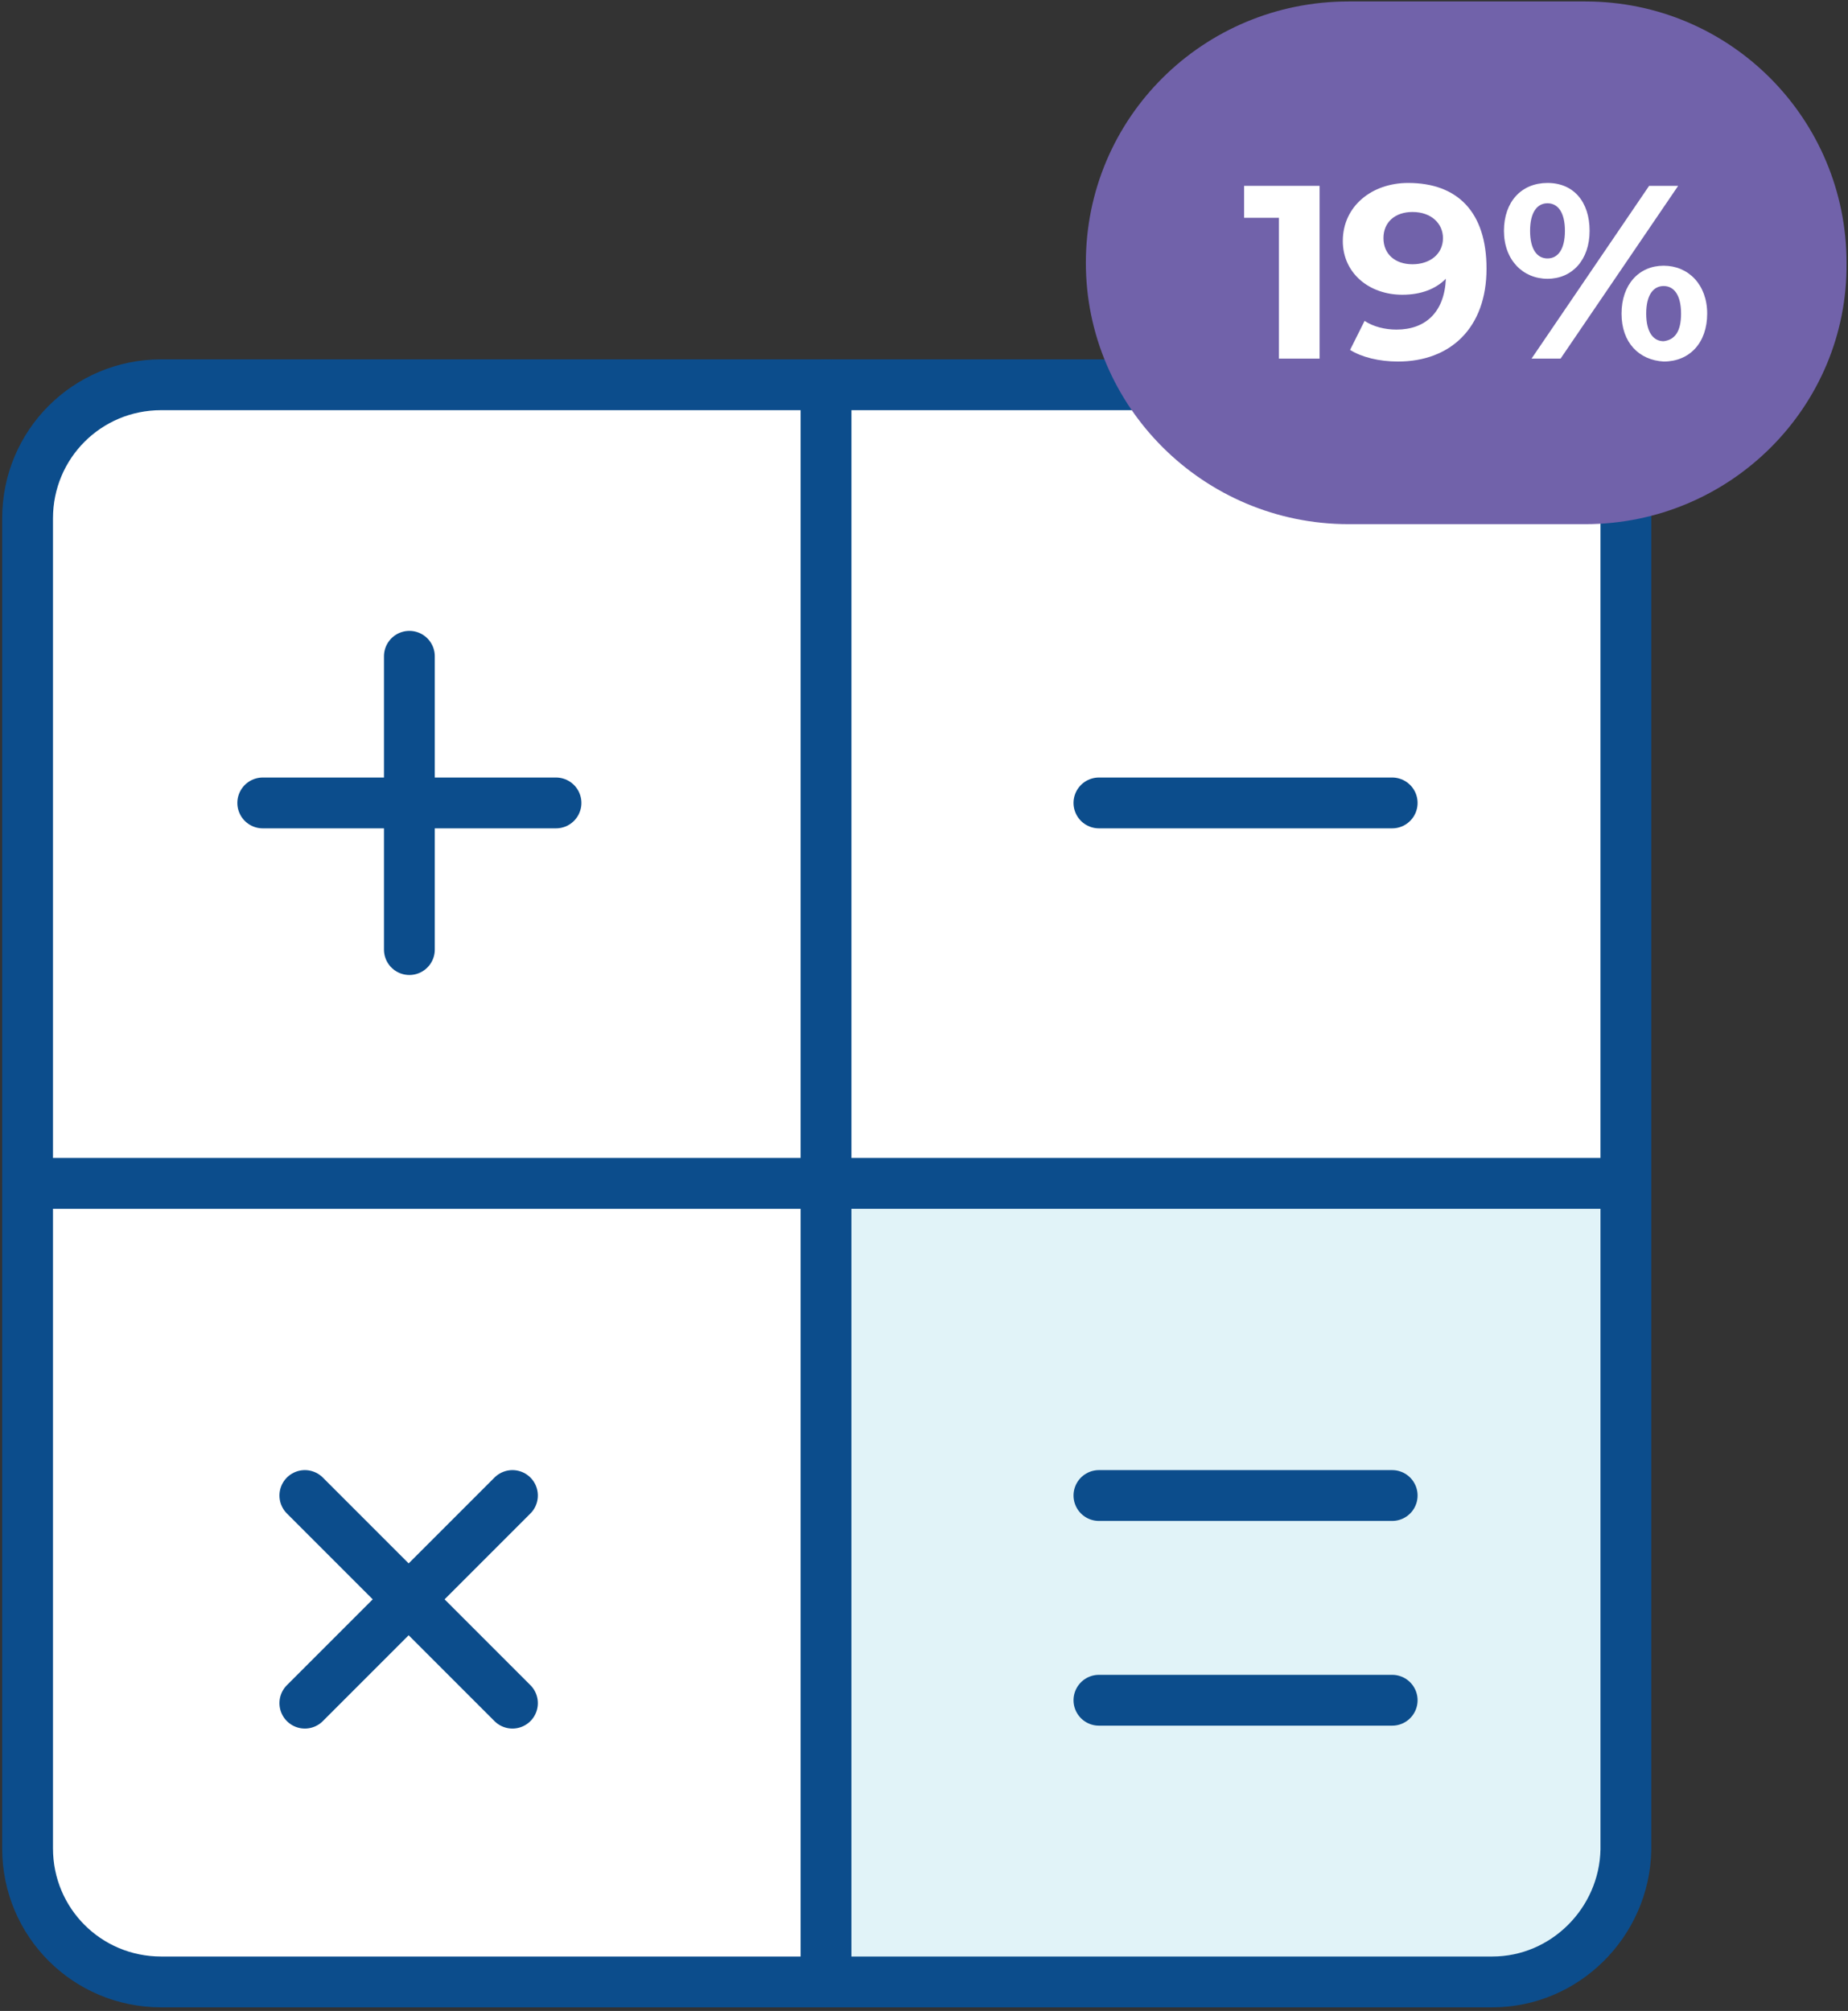
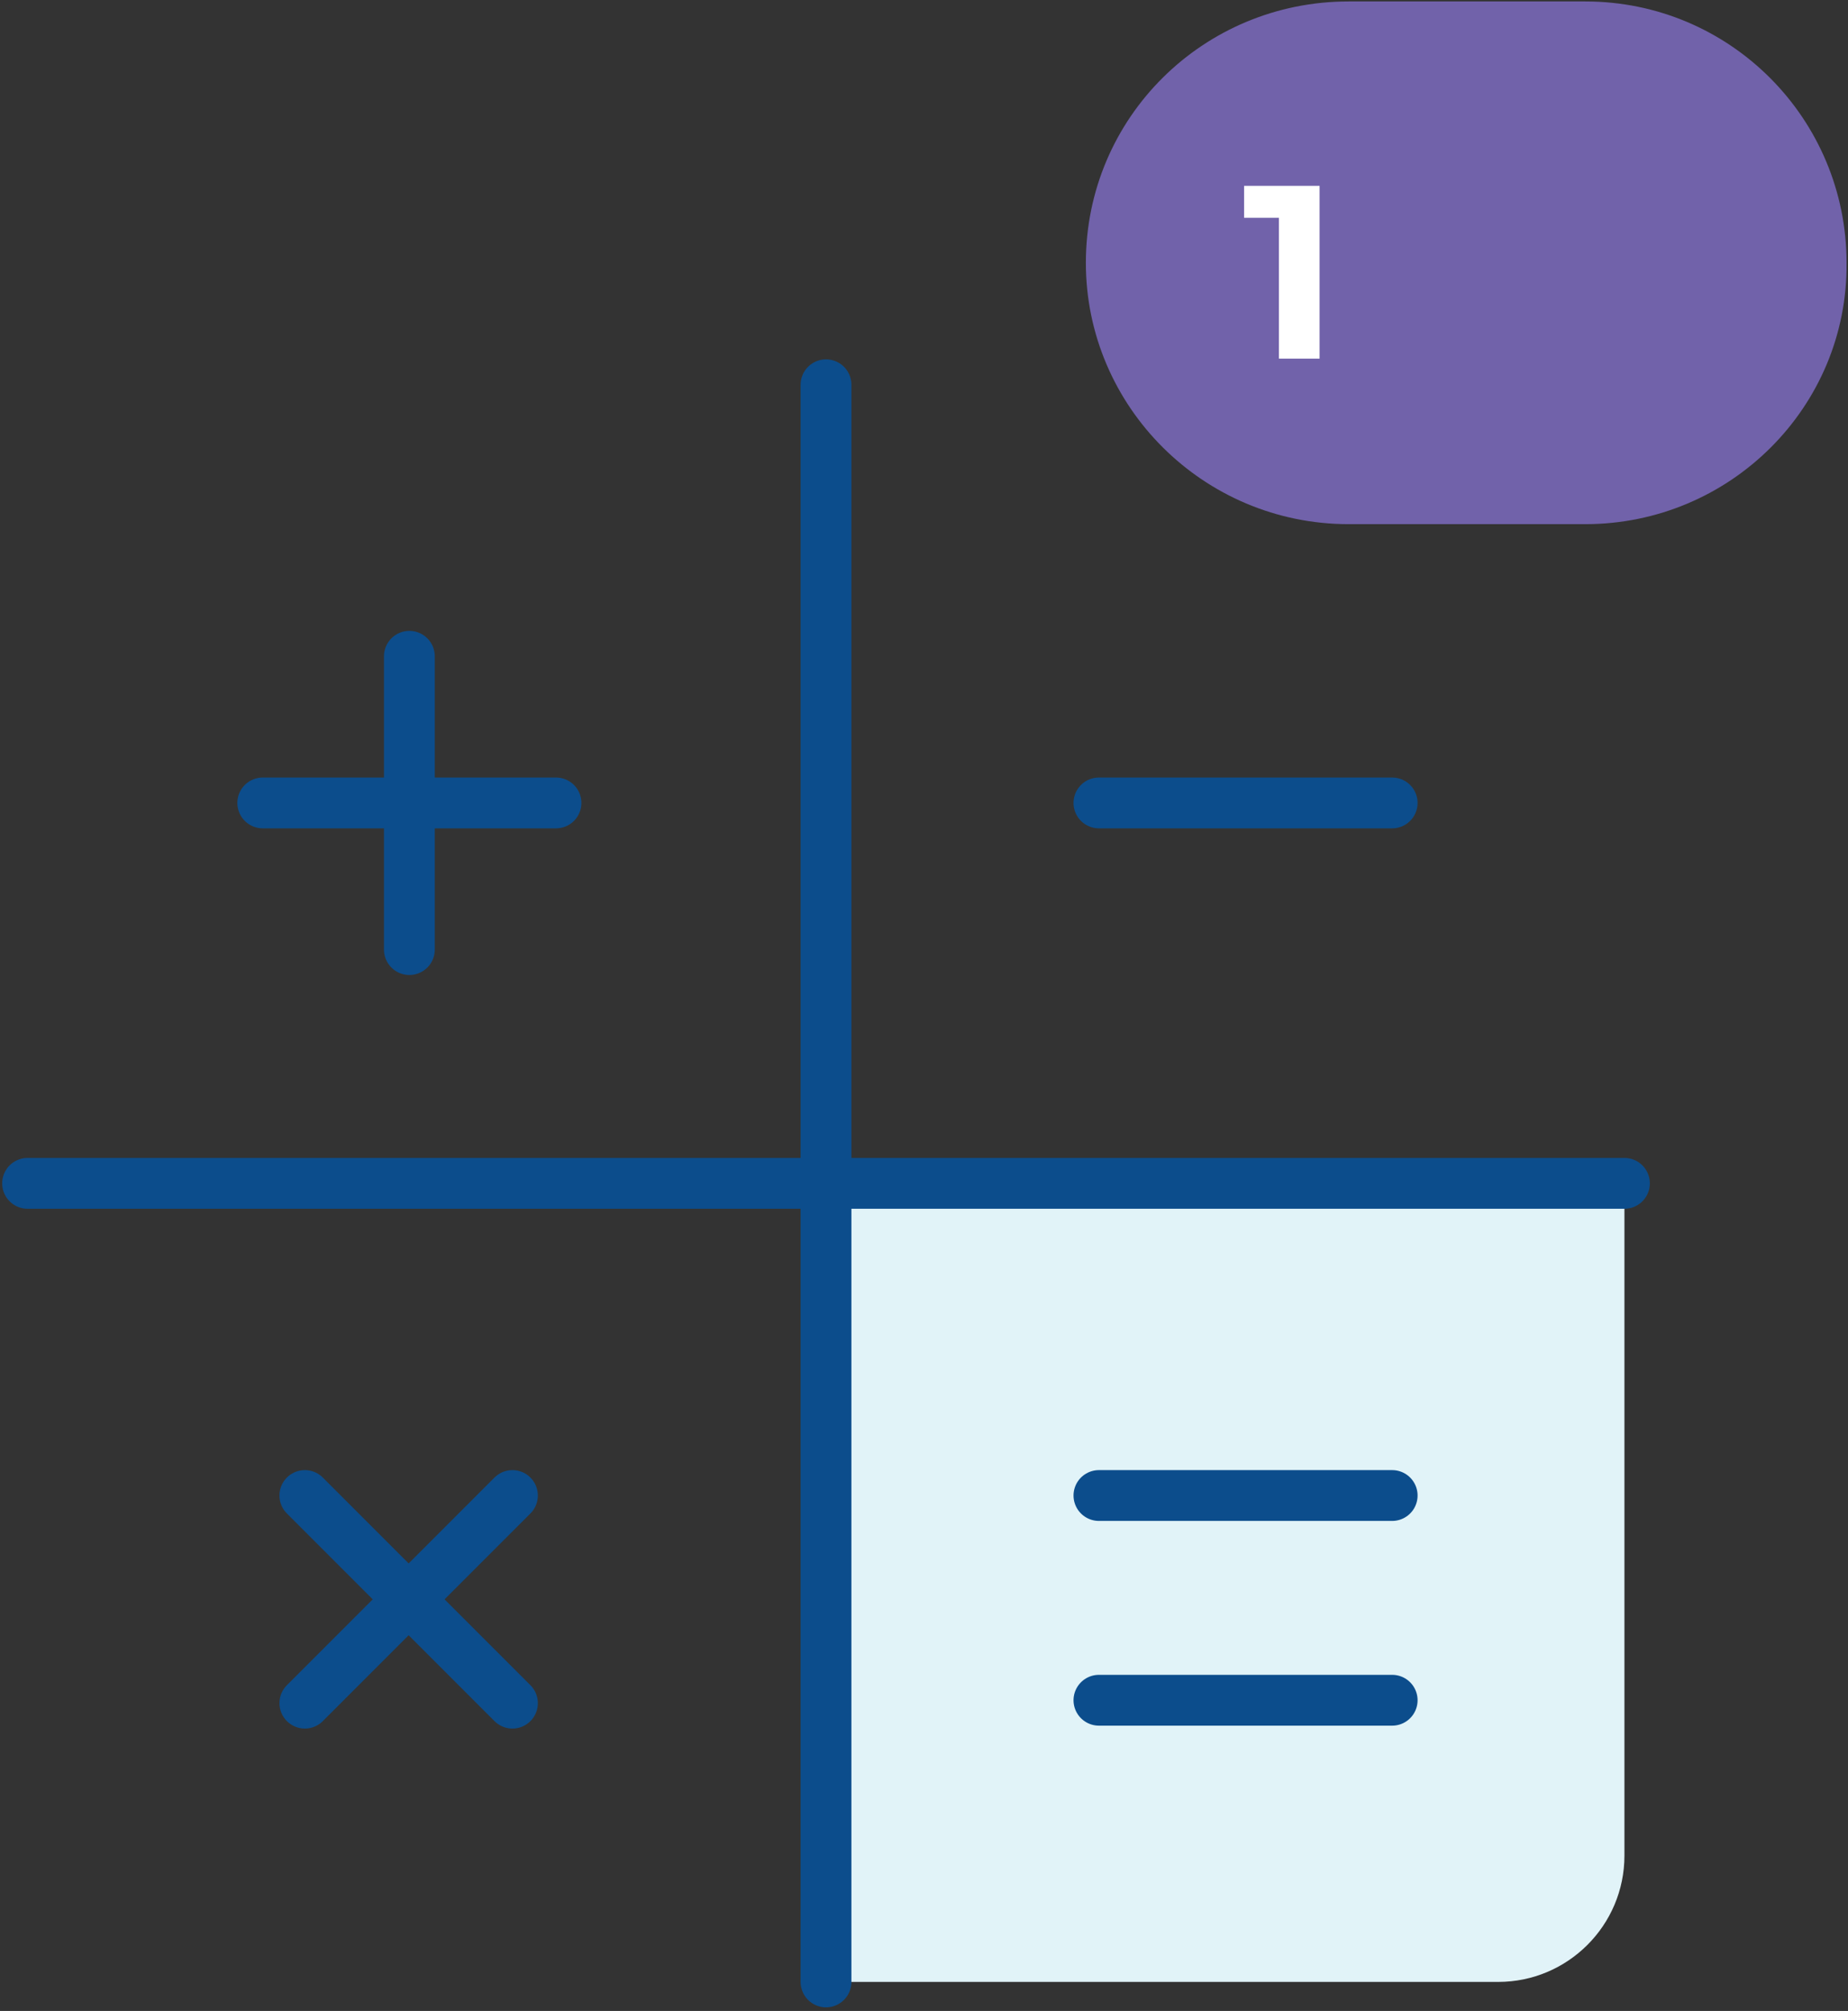
<svg xmlns="http://www.w3.org/2000/svg" version="1.1" id="Layer_1" x="0px" y="0px" viewBox="0 0 127.3 138.5" style="enable-background:new 0 0 127.3 138.5;" xml:space="preserve">
  <rect x="0" y="0" width="127.3" height="138.5" fill="#333333" stroke="none" />
  <style type="text/css">
	.st0{fill:#FFFFFF;}
	.st1{fill:#E1F3F8;}
	.st2{fill:none;stroke:#0C4D8C;stroke-width:3.5;stroke-linecap:round;stroke-miterlimit:10;}
	.st3{fill:#7162AA;}
	.st4{enable-background:new    ;}
</style>
-   <path class="st0" d="M102.8,136.5H11.1c-5.1,0-9.2-4.1-9.2-9.2V35.7c0-5.1,4.1-9.2,9.2-9.2h91.7c5.1,0,9.2,4.1,9.2,9.2v91.7  C111.9,132.4,107.8,136.5,102.8,136.5z" />
  <path class="st1" d="M103.2,136.5H56.9v-55h55v46.3C111.9,132.6,108,136.5,103.2,136.5z" />
-   <path class="st2" d="M102.8,136.5H11.1c-5.1,0-9.2-4.1-9.2-9.2V35.7c0-5.1,4.1-9.2,9.2-9.2h91.7c5.1,0,9.2,4.1,9.2,9.2v91.7  C111.9,132.4,107.8,136.5,102.8,136.5z" />
  <line class="st2" x1="56.9" y1="26.5" x2="56.9" y2="136.5" />
  <line class="st2" x1="111.9" y1="81.5" x2="1.9" y2="81.5" />
  <line class="st2" x1="28.2" y1="45.2" x2="28.2" y2="65.4" />
  <line class="st2" x1="38.3" y1="55.3" x2="18.1" y2="55.3" />
  <line class="st2" x1="35.3" y1="103" x2="21" y2="117.3" />
  <line class="st2" x1="35.3" y1="117.3" x2="21" y2="103" />
  <line class="st2" x1="95.9" y1="55.3" x2="75.7" y2="55.3" />
  <line class="st2" x1="95.9" y1="103" x2="75.7" y2="103" />
  <line class="st2" x1="95.9" y1="117.1" x2="75.7" y2="117.1" />
  <path class="st3" d="M109.2,36.1H92.9c-10,0-18.1-8.1-18.1-18l0,0c0-10,8.1-18,18.1-18h16.3c10,0,18,8.1,18,18l0,0  C127.3,28,119.2,36.1,109.2,36.1z" />
  <g class="st4">
    <path class="st0" d="M90.9,12.8v11.9h-2.8V15h-2.4v-2.2H90.9z" />
-     <path class="st0" d="M102.4,18.5c0,4.1-2.5,6.4-6.1,6.4c-1.3,0-2.5-0.3-3.3-0.8l1-2c0.6,0.4,1.4,0.6,2.2,0.6c2,0,3.3-1.2,3.4-3.5   c-0.7,0.7-1.7,1.1-3,1.1c-2.3,0-4.1-1.5-4.1-3.7c0-2.4,2-4,4.5-4C100.4,12.6,102.4,14.6,102.4,18.5z M99.4,16.4   c0-1-0.8-1.8-2.1-1.8c-1.2,0-2,0.7-2,1.8s0.8,1.8,2,1.8C98.5,18.2,99.4,17.5,99.4,16.4z" />
-     <path class="st0" d="M103.6,15.9c0-2,1.2-3.3,3-3.3s2.9,1.3,2.9,3.3s-1.2,3.3-2.9,3.3S103.6,17.9,103.6,15.9z M107.8,15.9   c0-1.3-0.5-1.9-1.2-1.9c-0.7,0-1.2,0.6-1.2,1.9s0.5,1.9,1.2,1.9C107.3,17.8,107.8,17.2,107.8,15.9z M113.6,12.8h2l-8.1,11.9h-2   L113.6,12.8z M111.7,21.6c0-2,1.2-3.3,2.9-3.3c1.7,0,3,1.3,3,3.3s-1.2,3.3-3,3.3C112.9,24.8,111.7,23.6,111.7,21.6z M115.8,21.6   c0-1.3-0.5-1.9-1.2-1.9c-0.7,0-1.2,0.6-1.2,1.9s0.5,1.9,1.2,1.9C115.4,23.4,115.8,22.8,115.8,21.6z" />
  </g>
</svg>